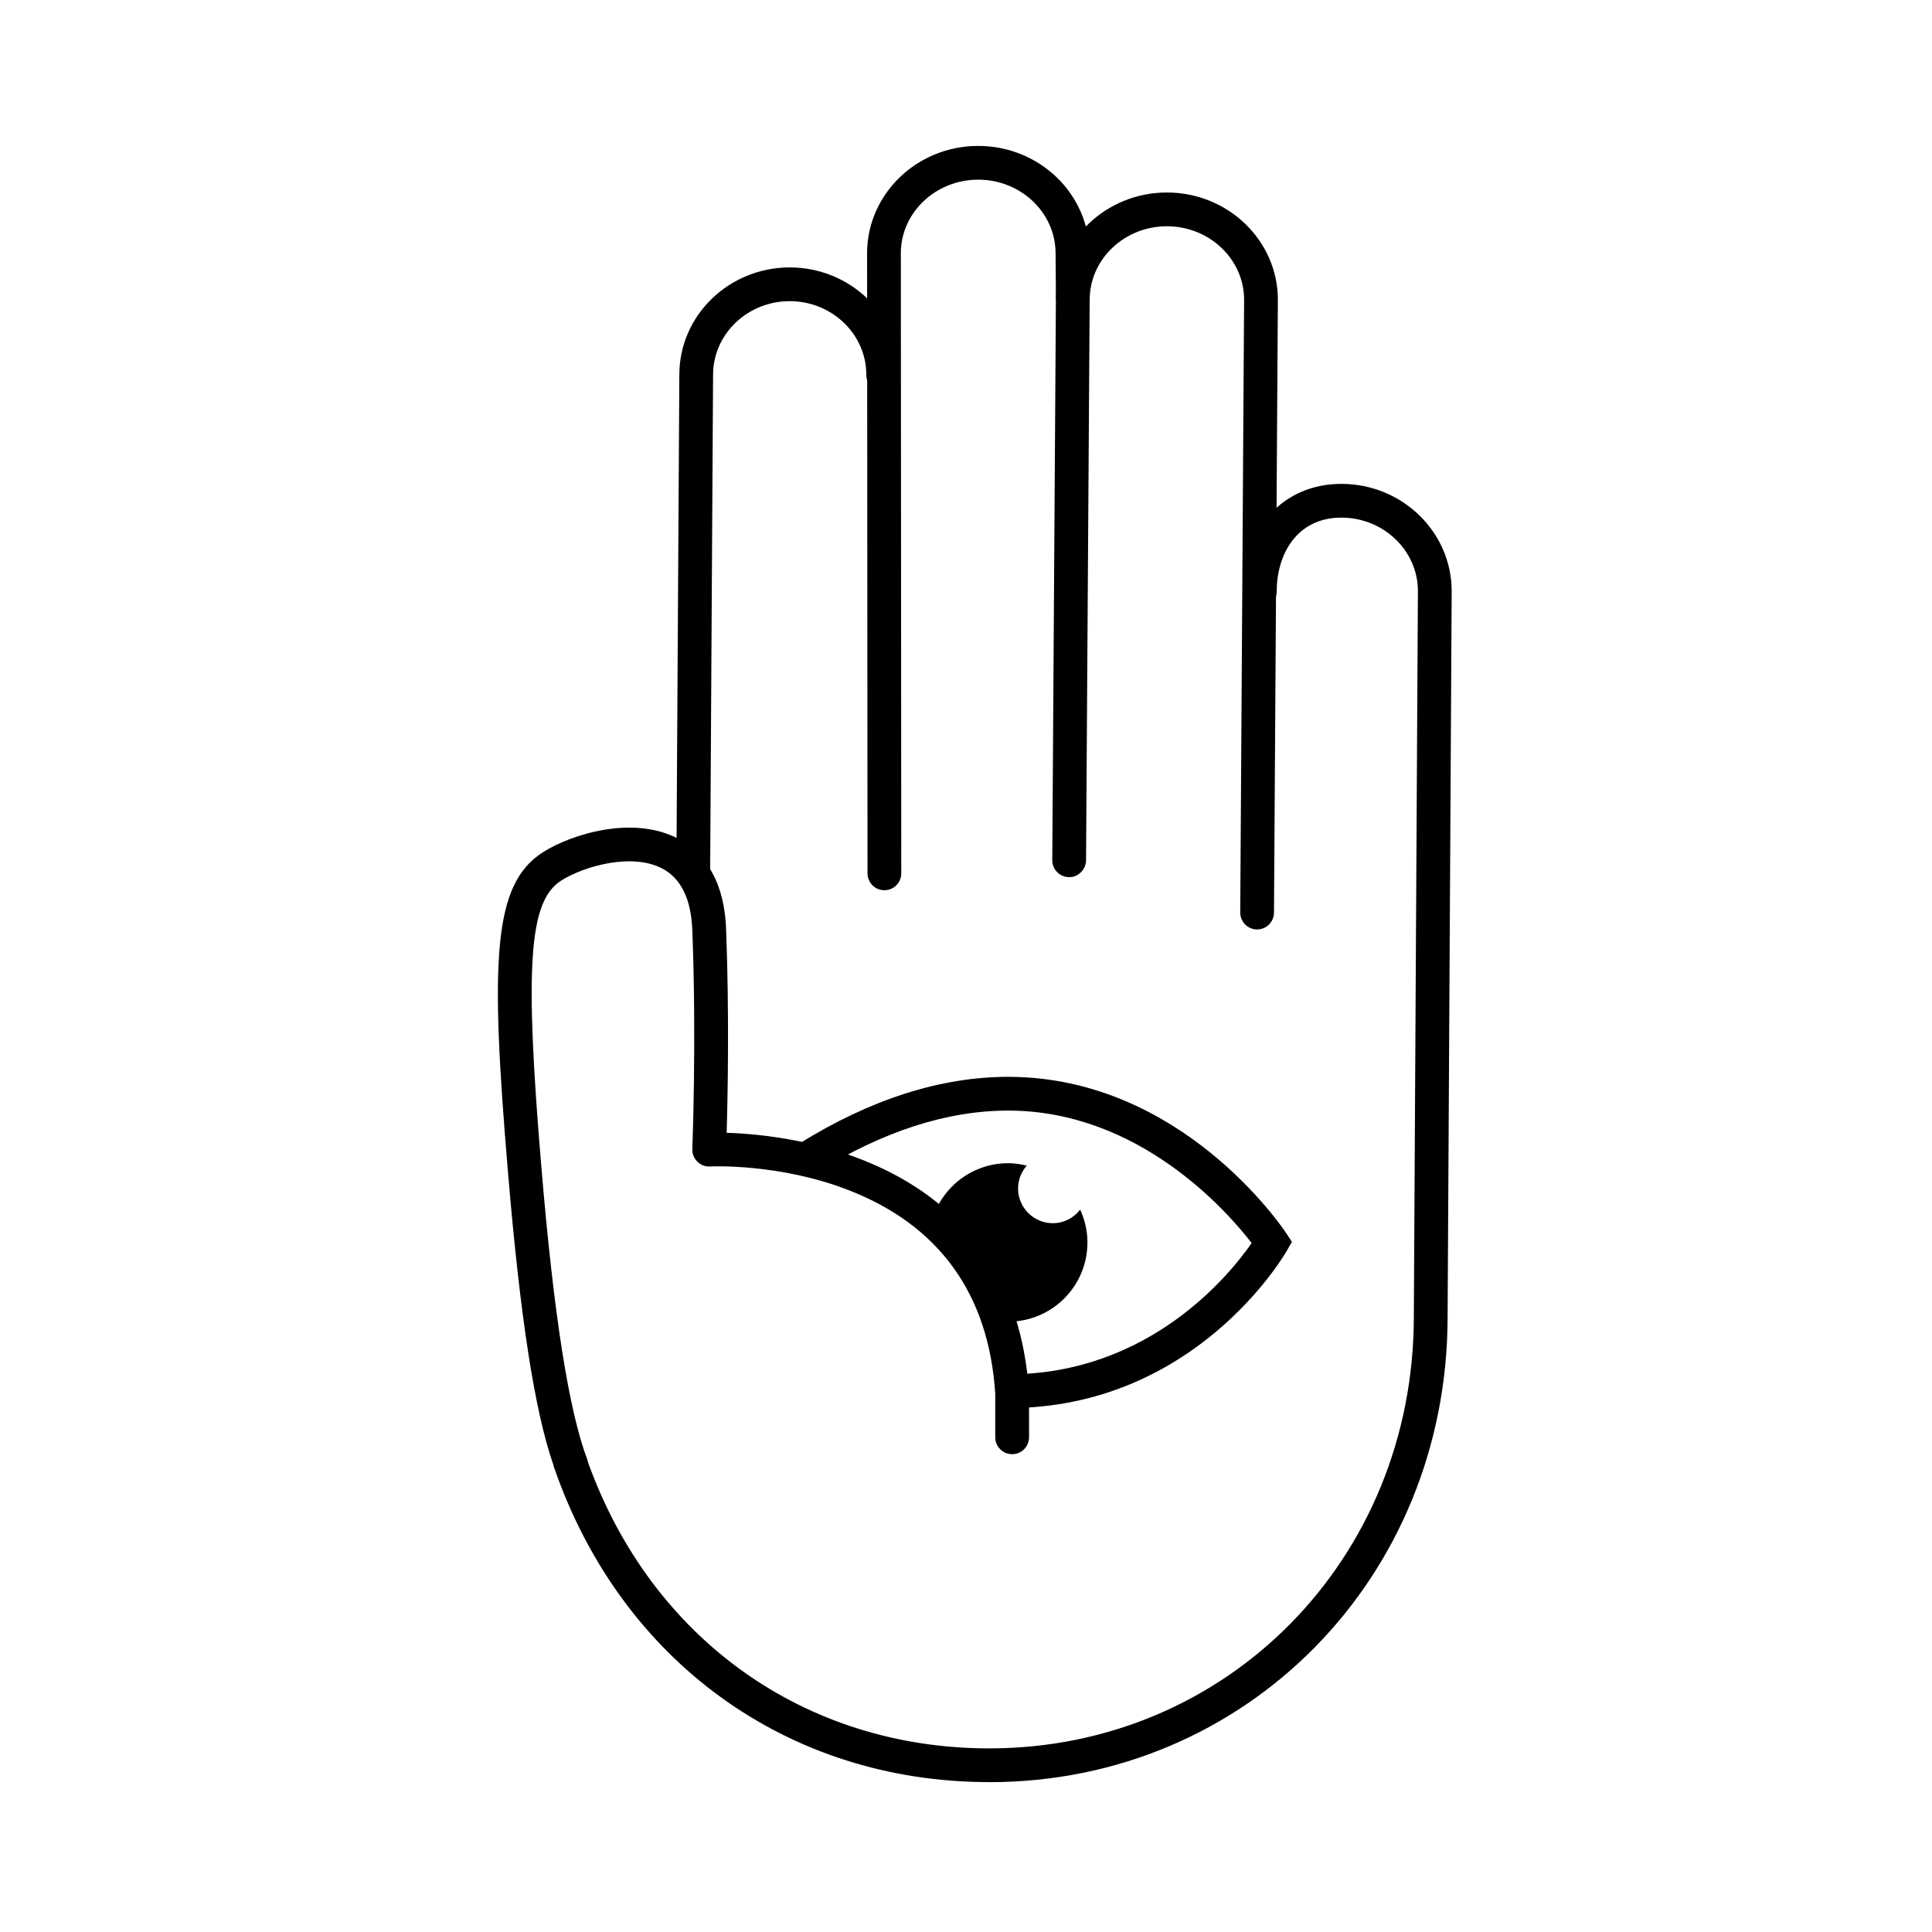
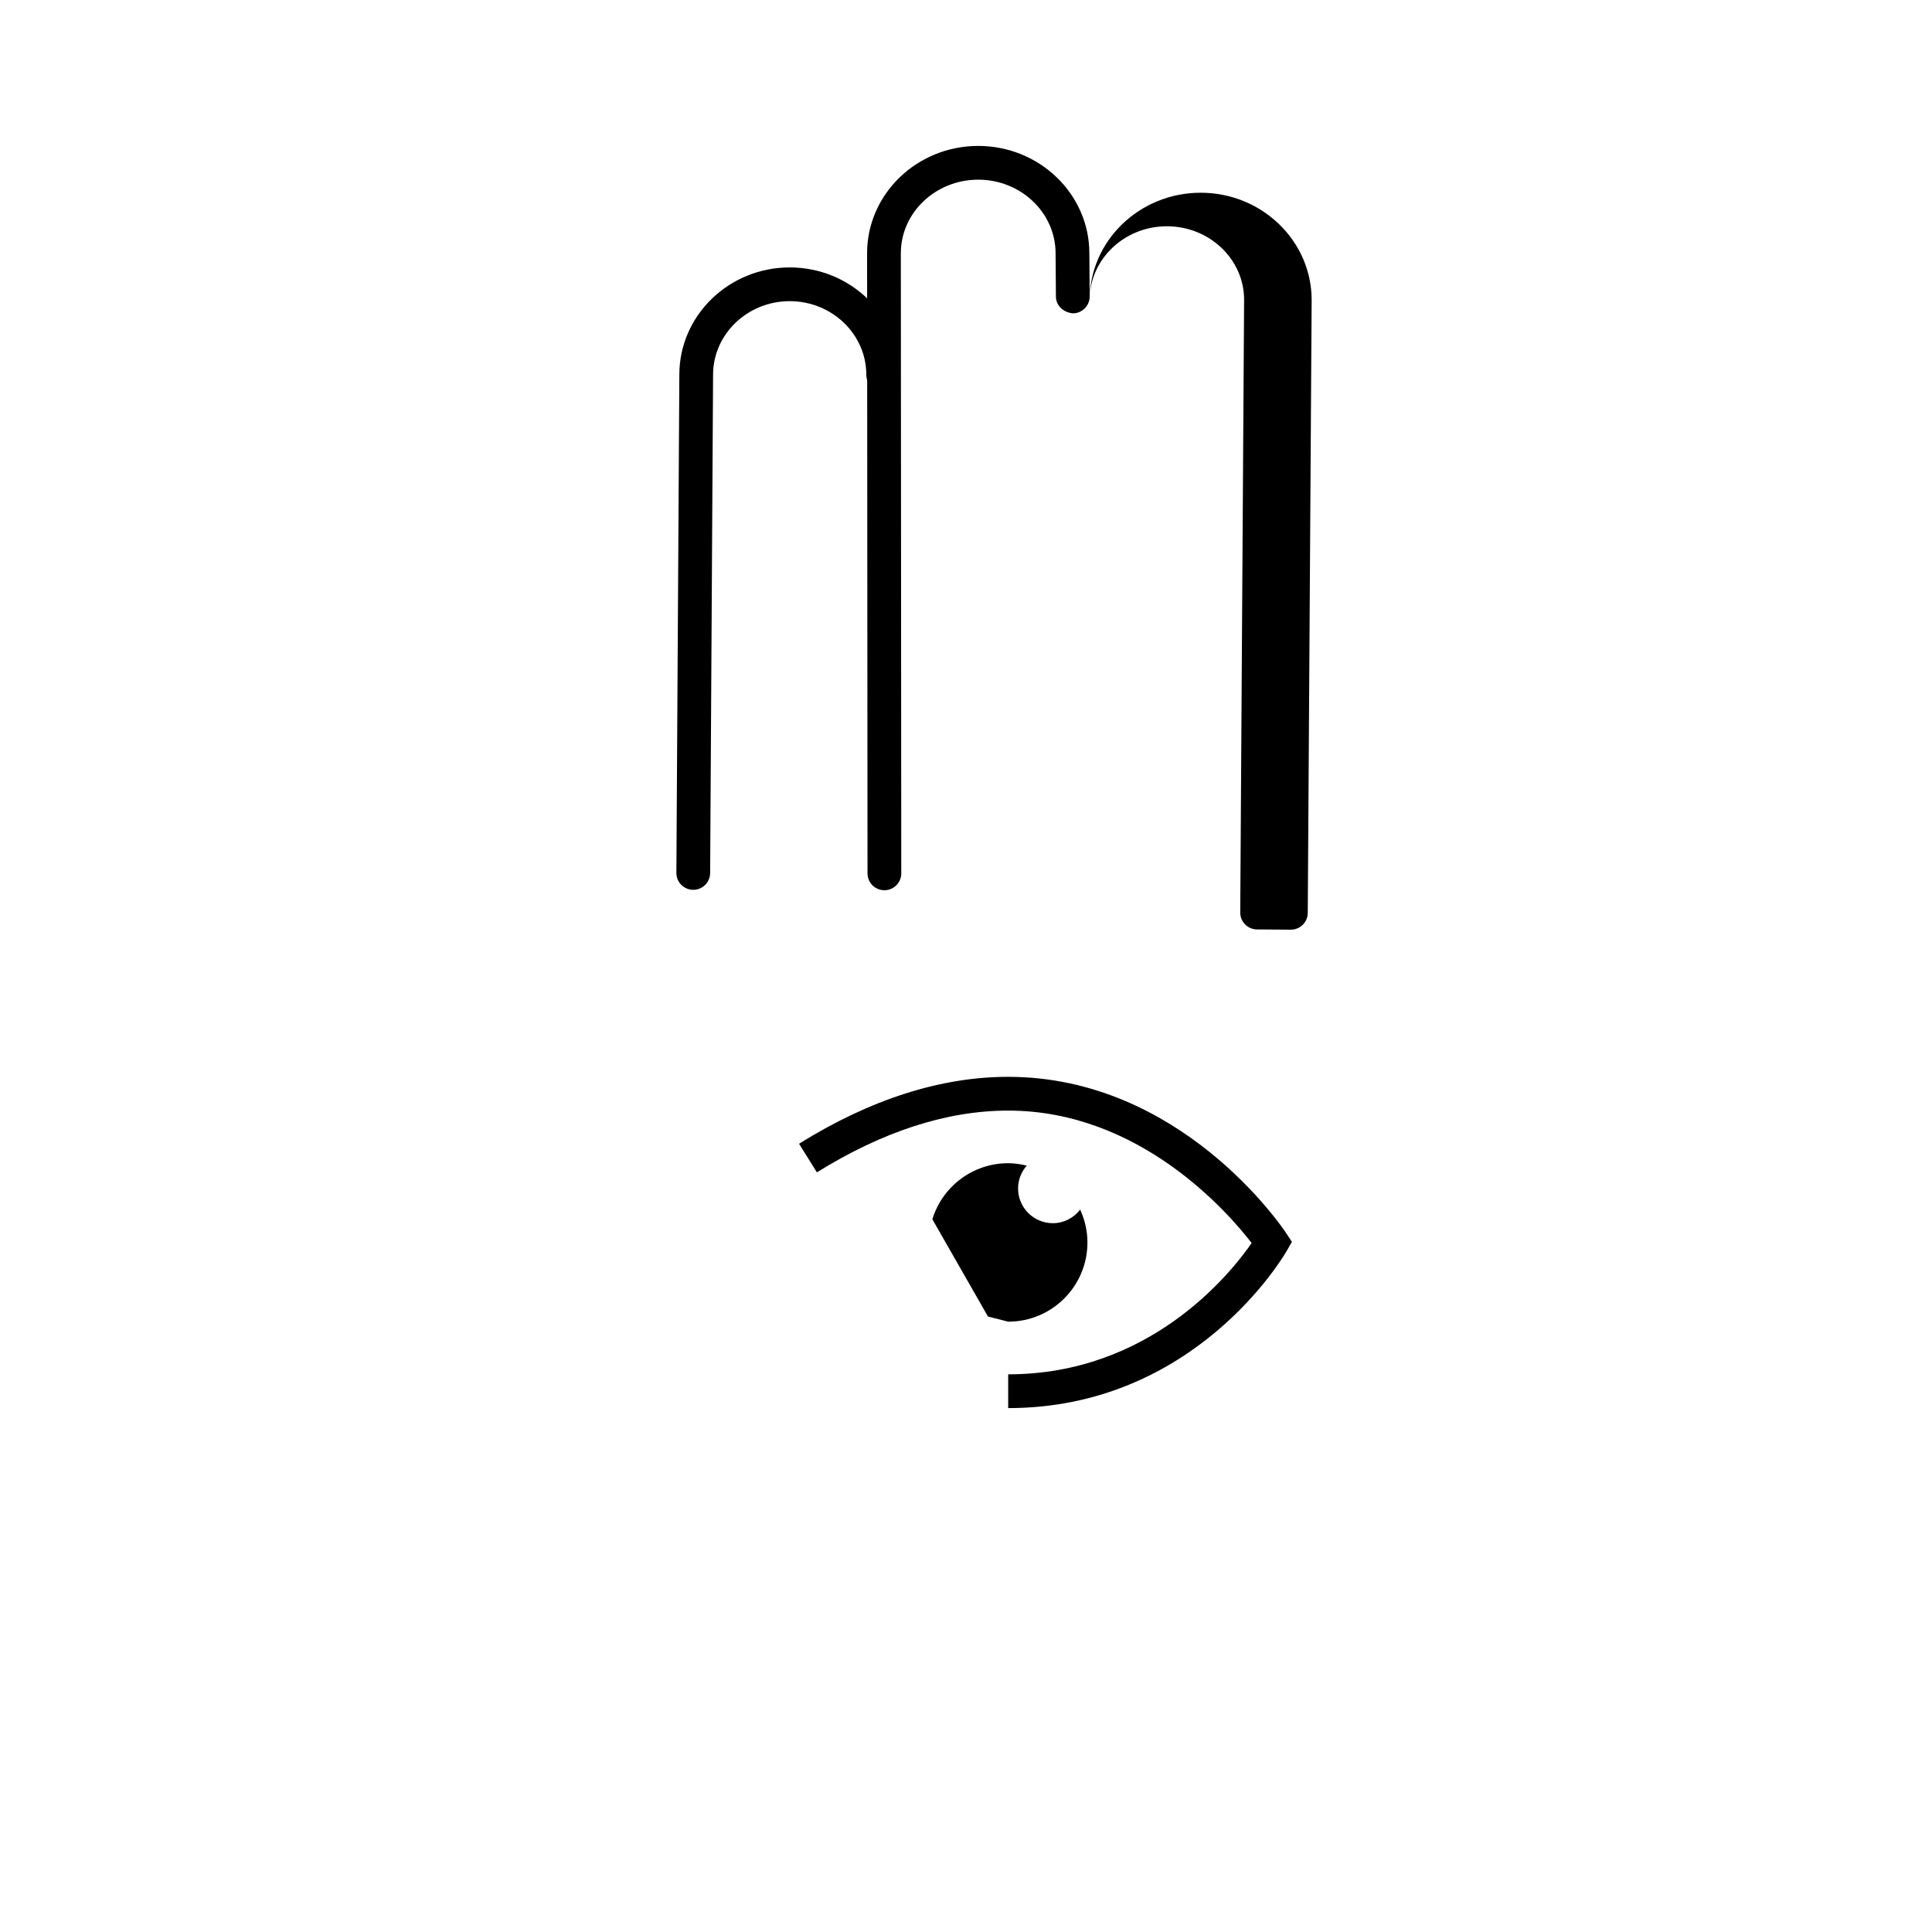
<svg xmlns="http://www.w3.org/2000/svg" fill="#000000" width="800px" height="800px" version="1.1" viewBox="144 144 512 512">
  <g>
    <path d="m327.72 379.81h-0.027c-2.469-0.012-4.461-2.027-4.445-4.496l0.785-132.03c0-15.652 13.117-28.414 29.242-28.414 16.129 0 29.25 12.758 29.25 28.438 0 2.473-2 4.473-4.469 4.473s-4.473-2-4.473-4.473c0-10.746-9.109-19.496-20.305-19.496s-20.305 8.75-20.305 19.496l-0.777 132.06c-0.023 2.461-2.016 4.445-4.477 4.445z" />
    <path d="m378.37 379.92c-2.469 0-4.469-2-4.469-4.469l-0.113-164.34c0-15.684 13.211-28.441 29.445-28.441 16.238 0 29.457 12.758 29.457 28.441l0.09 11.418c0.012 2.469-1.969 4.488-4.438 4.512-2.441-0.219-4.496-1.977-4.512-4.438l-0.09-11.453c0-10.789-9.203-19.535-20.504-19.535s-20.504 8.75-20.504 19.496l0.113 164.34c0.004 2.473-2 4.469-4.477 4.469z" />
-     <path d="m477.15 390.31h-0.035c-2.469-0.012-4.449-2.031-4.438-4.5l1.023-162.37c0-10.727-9.176-19.477-20.461-19.477-11.297 0-20.465 8.75-20.465 19.496l-0.961 148.55c-0.023 2.469-2.215 4.547-4.512 4.438-2.469-0.012-4.457-2.031-4.438-4.5l0.961-148.52c0-15.656 13.188-28.414 29.418-28.414 16.219 0 29.41 12.758 29.41 28.441l-1.031 162.41c-0.016 2.461-2.019 4.449-4.473 4.449z" />
-     <path d="m406.18 616.28c-53.426 0-97.645-32.016-115.39-83.531-0.066-0.203-0.117-0.398-0.164-0.605-4.938-14.23-8.773-39.035-12.023-77.691-4.727-56.098-4.035-76.191 9.371-84.664 7.457-4.707 23.762-9.828 35.727-3.527 5.492 2.894 12.16 9.383 12.719 23.887 0.875 22.754 0.43 44.742 0.152 54.055 17.473 0.531 76.137 6.969 80.133 68.863l0.004 11.832c0 2.469-2 4.477-4.469 4.477-2.473 0-4.488-2.004-4.488-4.477v-11.539c-1.703-26.379-14.812-44.648-38.949-53.996-18.406-7.133-36.438-6.246-36.621-6.242-1.25 0.113-2.484-0.387-3.383-1.277-0.895-0.883-1.383-2.109-1.328-3.375 0.012-0.285 1.137-28.477 0-57.977-0.312-8.223-2.988-13.711-7.949-16.316-8.094-4.266-20.77-0.621-26.785 3.176-8.594 5.43-9.77 22.555-5.234 76.359 3.269 38.867 7.234 64.051 12.102 77 0.105 0.27 0.18 0.547 0.223 0.816 16.84 46.816 57.434 75.812 106.35 75.812 63.09 0 112.5-50.27 112.5-114.45l1.082-192.24c0-10.73-9.098-19.477-20.285-19.477-11.832 0-17.129 9.789-17.129 19.492 0 2.469-2 4.469-4.473 4.469s-4.473-2-4.473-4.469c0-16.742 10.719-28.434 26.07-28.434 16.129 0 29.238 12.758 29.238 28.438l-1.082 192.24c0.012 69.172-53.336 123.38-121.43 123.38z" />
+     <path d="m477.15 390.31h-0.035c-2.469-0.012-4.449-2.031-4.438-4.5l1.023-162.37c0-10.727-9.176-19.477-20.461-19.477-11.297 0-20.465 8.75-20.465 19.496l-0.961 148.55l0.961-148.52c0-15.656 13.188-28.414 29.418-28.414 16.219 0 29.41 12.758 29.41 28.441l-1.031 162.41c-0.016 2.461-2.019 4.449-4.473 4.449z" />
    <path d="m411.18 517.16v-8.949c37.539 0 58.844-26.586 64.52-34.789-6.297-8.184-29.695-35.105-64.52-35.105-16.188 0-33.246 5.508-50.695 16.367l-4.727-7.586c18.887-11.762 37.535-17.727 55.418-17.727 45.734 0 72.559 39.738 73.68 41.43l1.516 2.301-1.371 2.394c-0.969 1.691-24.531 41.664-73.82 41.664z" />
    <path d="m405.82 492.89 5.367 1.367c11.598 0 20.996-9.398 20.996-20.992 0-3.117-0.715-6.039-1.93-8.699-1.684 2.172-4.293 3.594-7.238 3.594-5.094 0-9.215-4.125-9.215-9.215 0-2.324 0.883-4.422 2.312-6.039-1.586-0.379-3.223-0.645-4.934-0.645-9.461 0-17.473 6.258-20.09 14.863" />
  </g>
</svg>